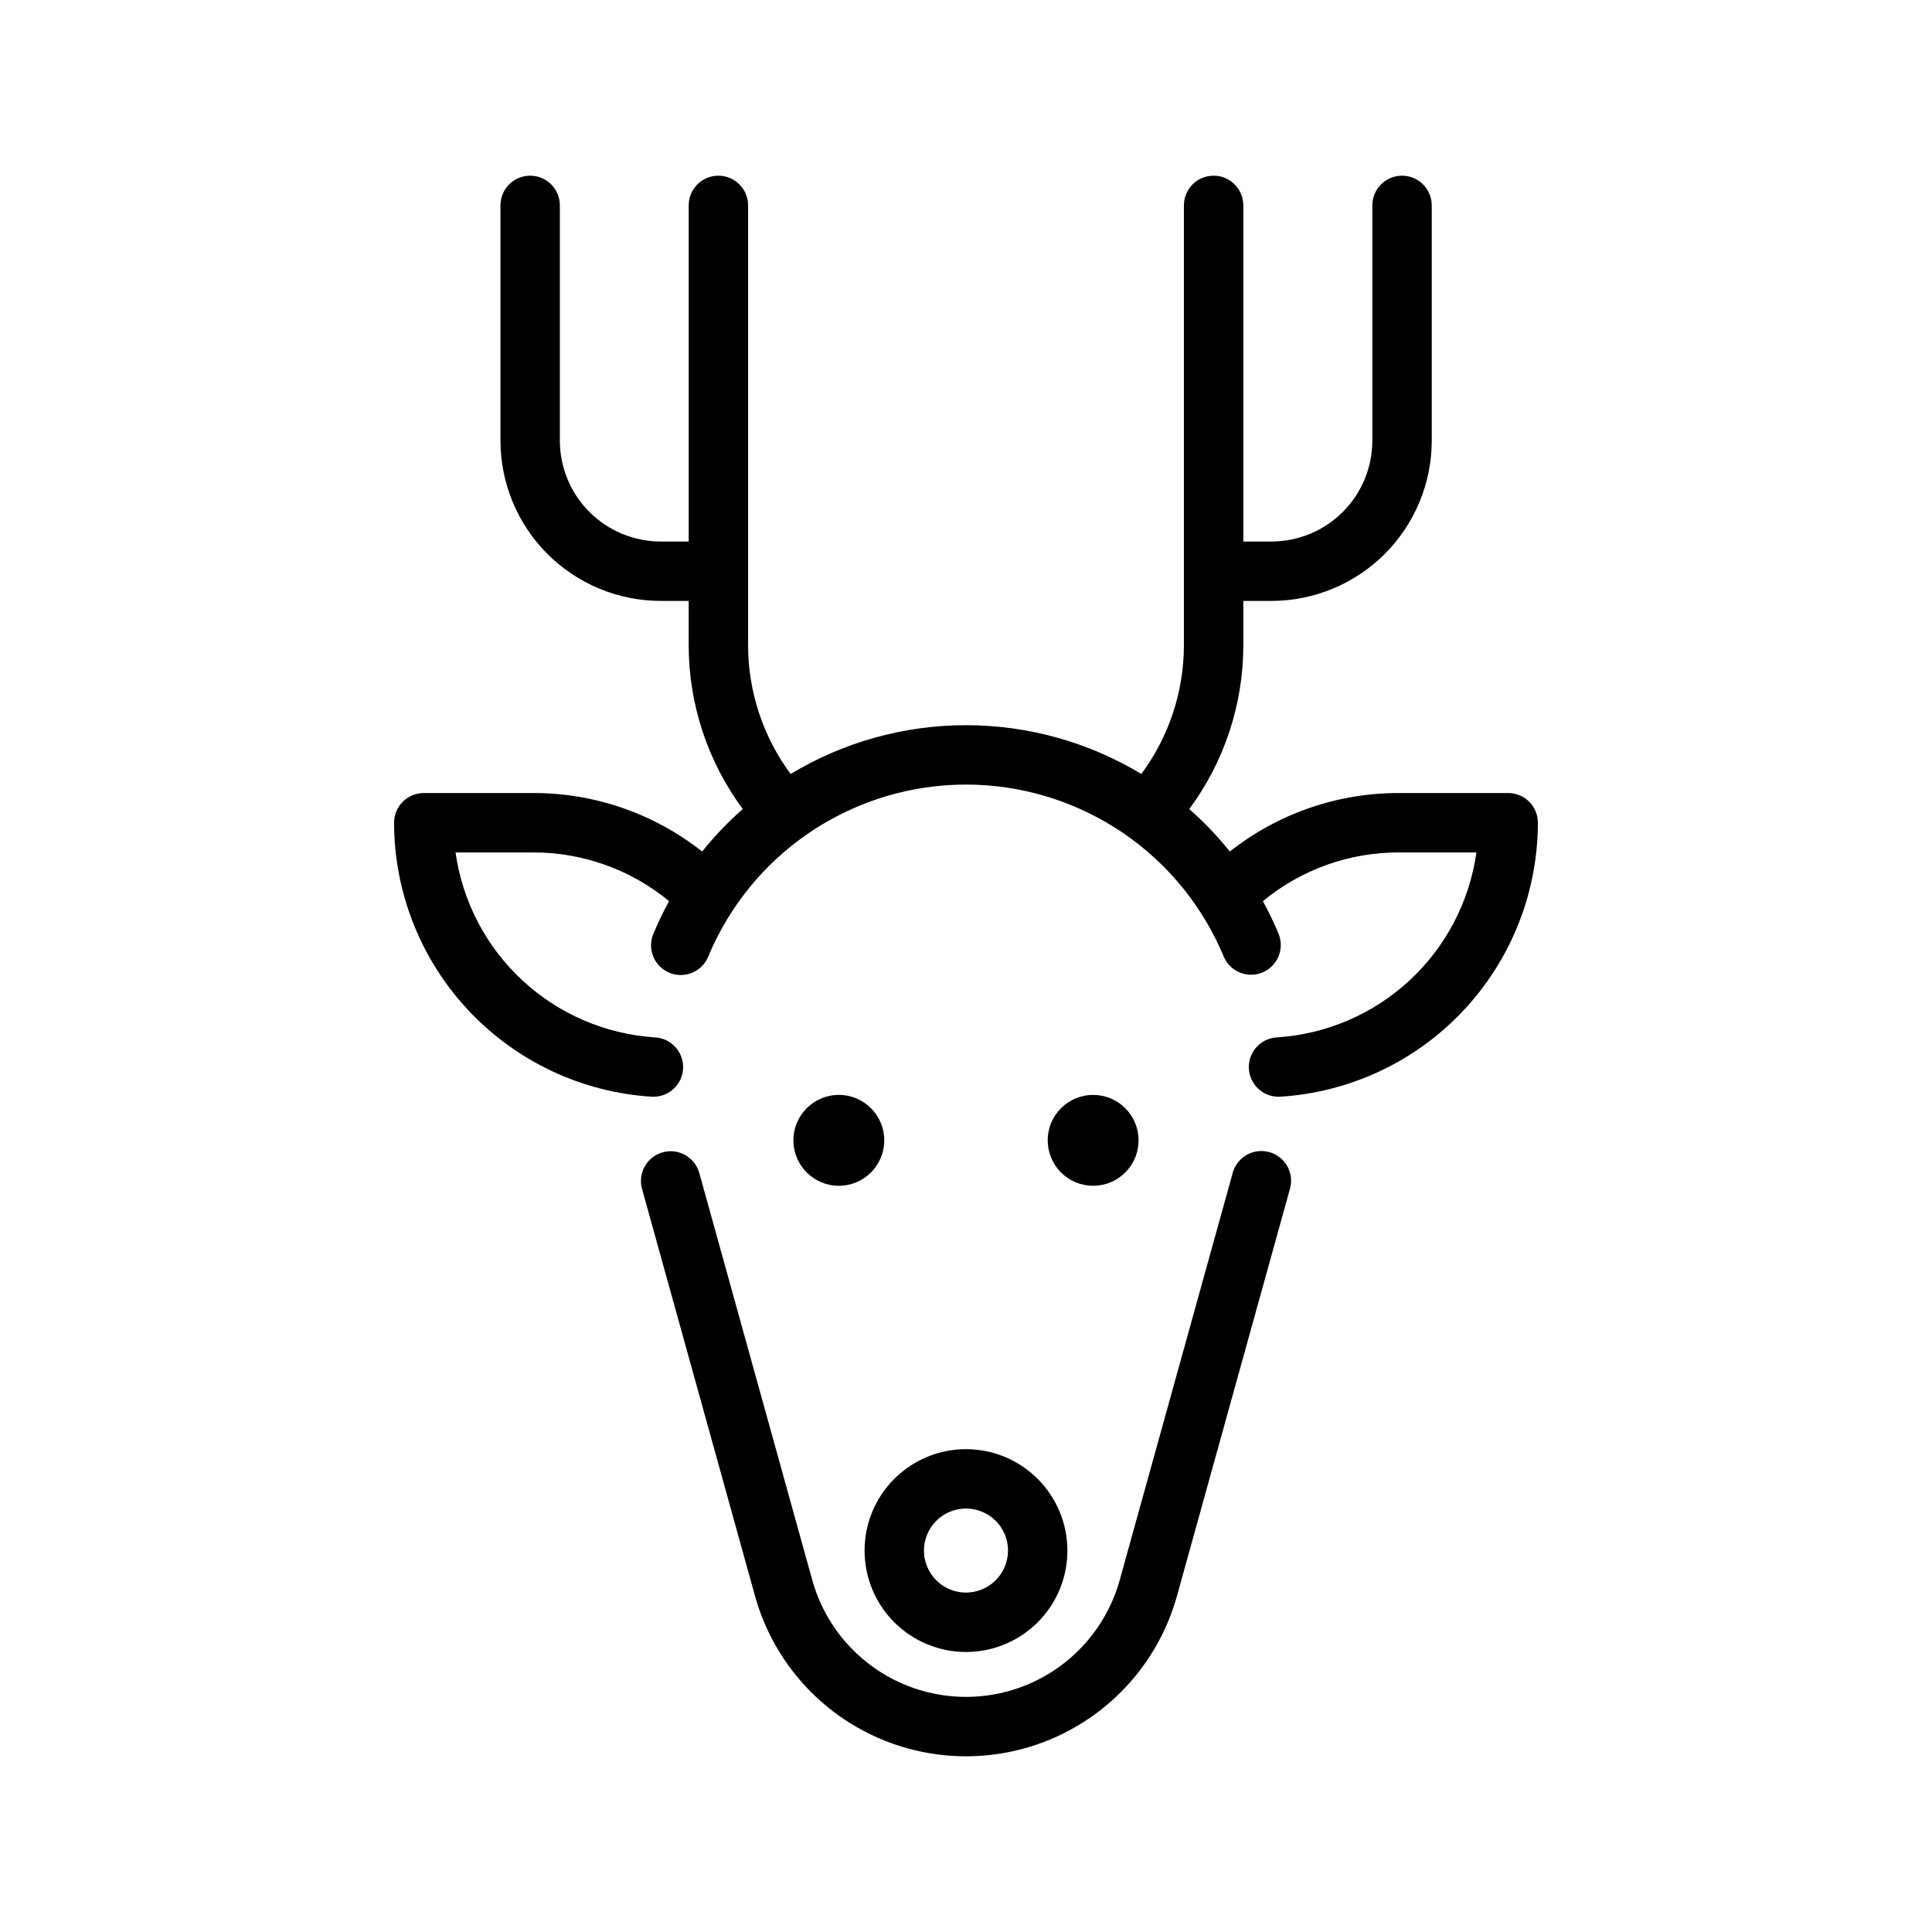
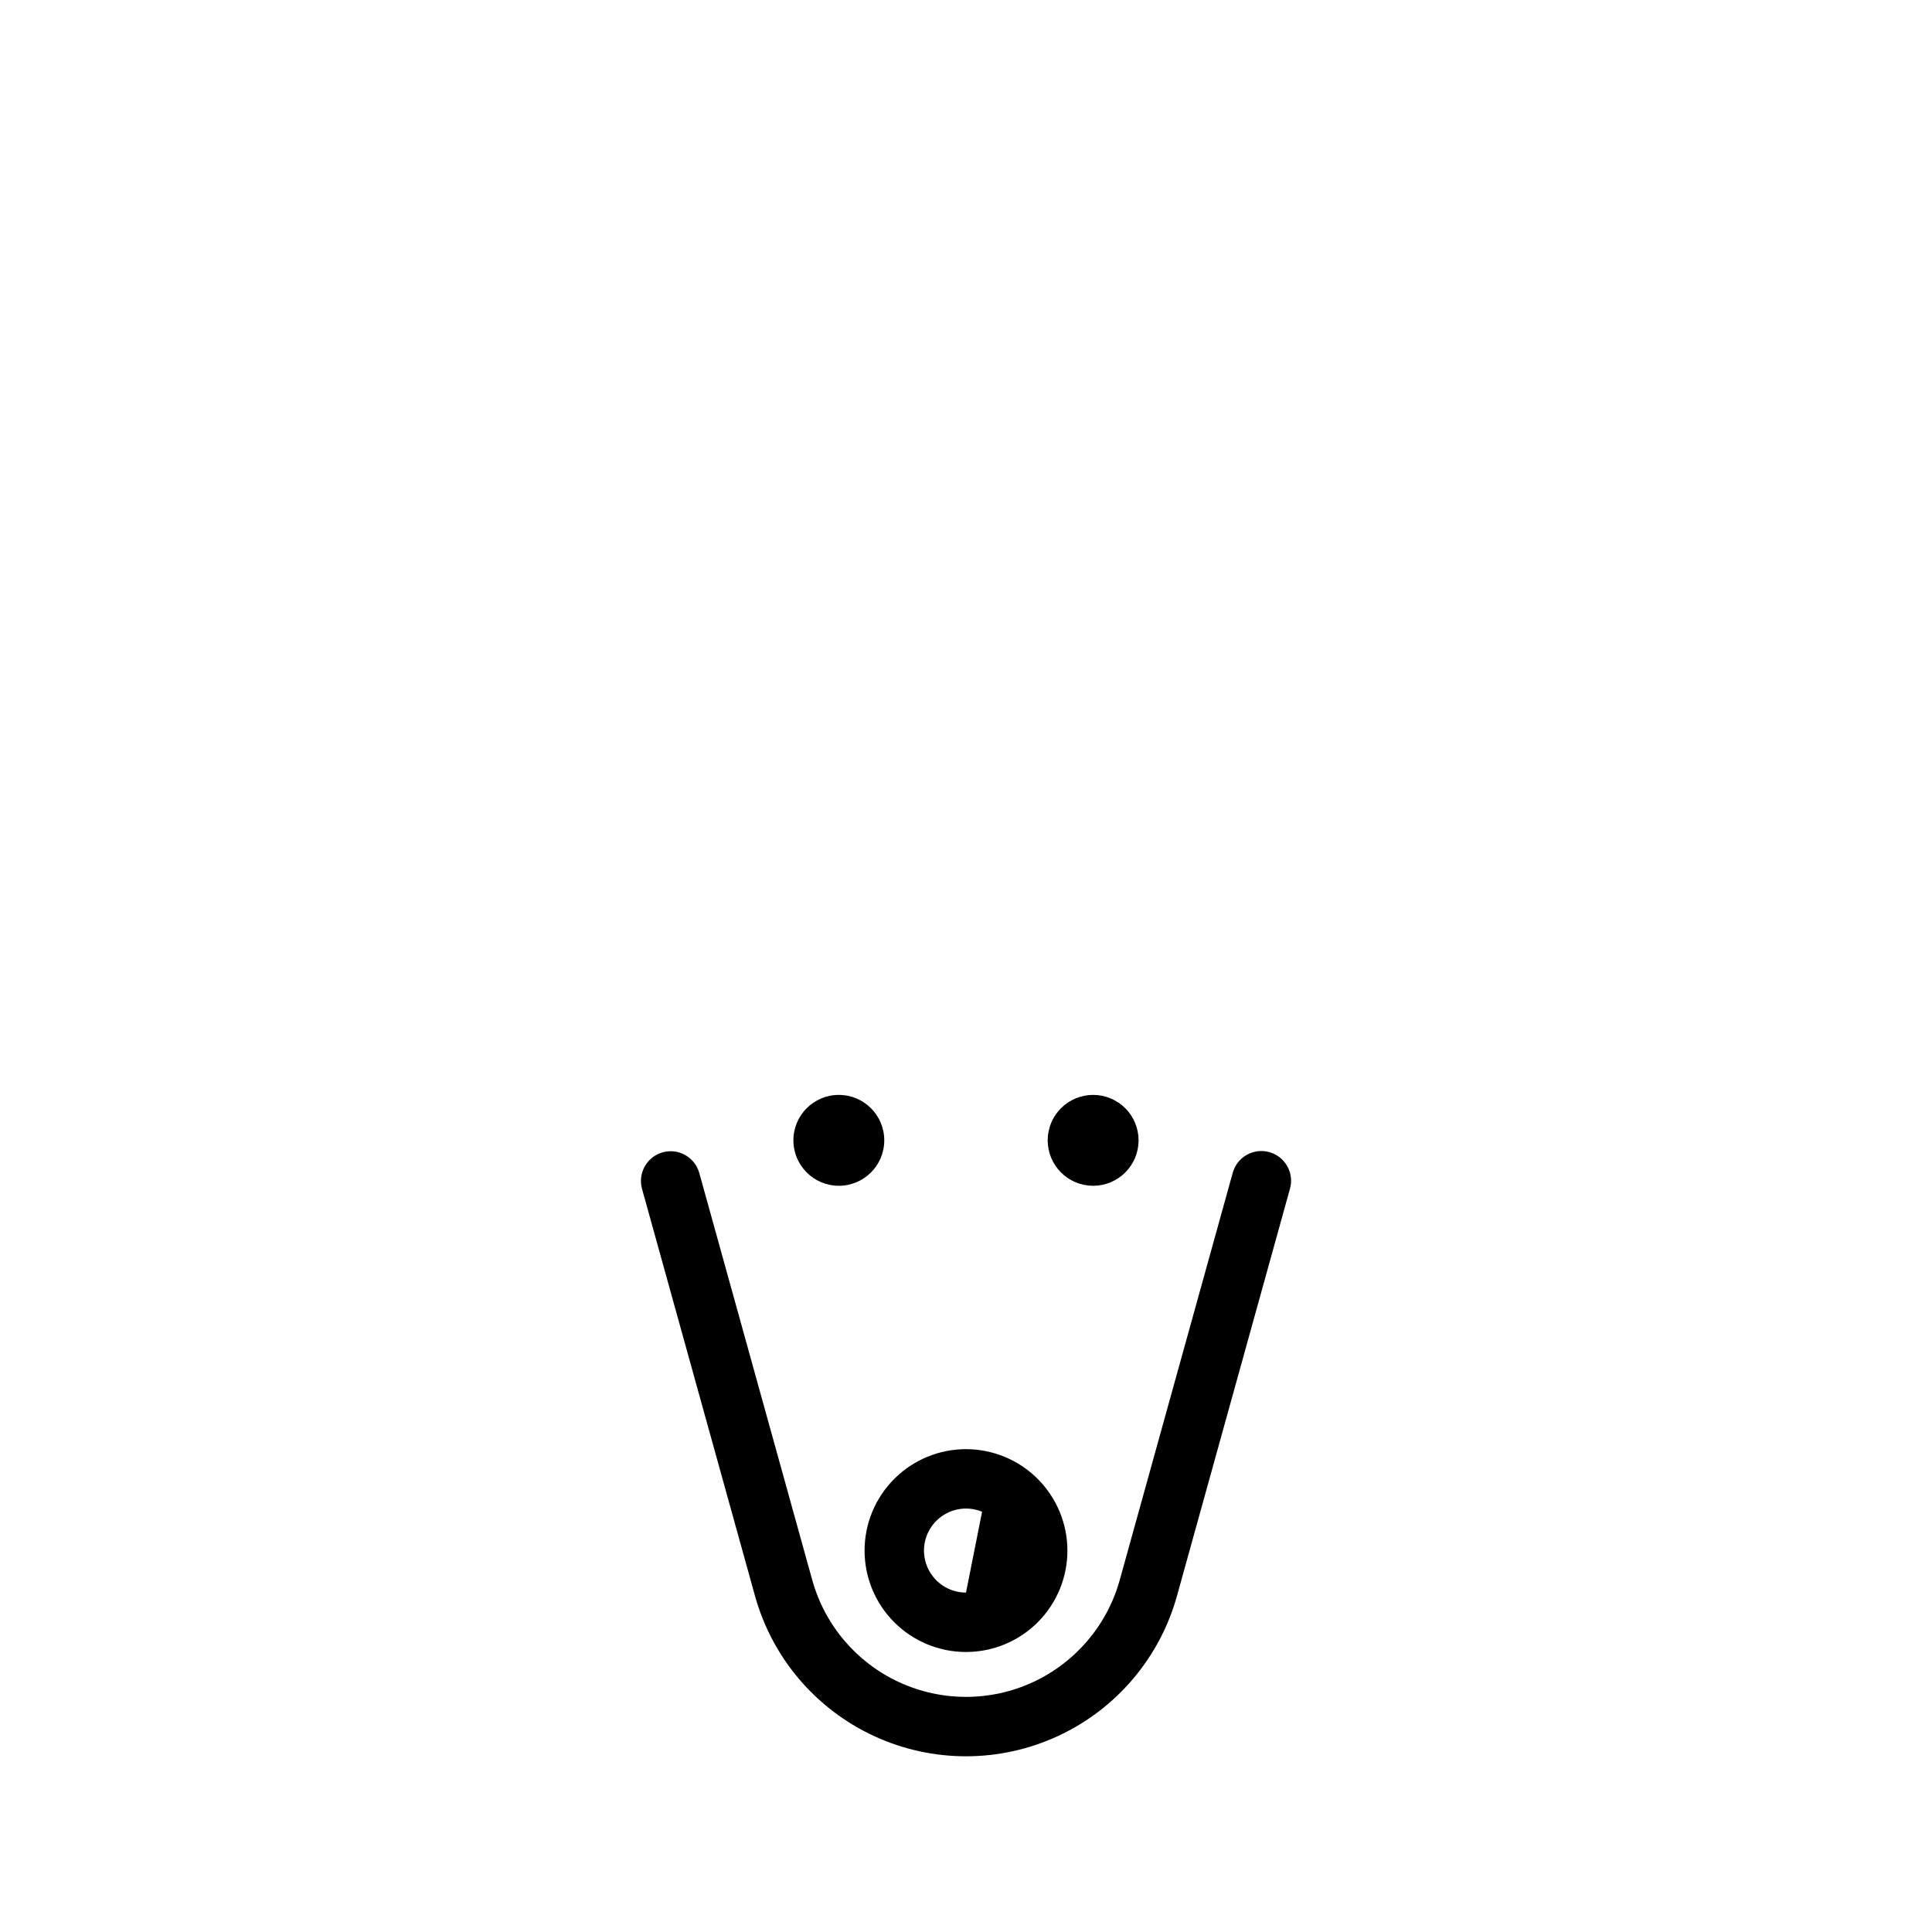
<svg xmlns="http://www.w3.org/2000/svg" fill="#000000" width="800px" height="800px" version="1.1" viewBox="144 144 512 512">
  <g>
-     <path d="m543.69 354.16h-28.902c-16.277-0.047-32.09 5.418-44.867 15.504-3.25-4.055-6.848-7.82-10.754-11.25 9.316-12.594 14.34-27.852 14.328-43.52v-11.645h7.477c11.254-0.016 22.047-4.492 30.008-12.449 7.957-7.961 12.438-18.754 12.449-30.012v-62.355c0-4.348-3.523-7.875-7.871-7.875-4.348 0-7.875 3.527-7.875 7.875v62.359-0.004c-0.008 7.086-2.824 13.875-7.832 18.883-5.008 5.008-11.797 7.824-18.879 7.832h-7.477v-89.07c0-4.348-3.527-7.875-7.875-7.875-4.348 0-7.871 3.527-7.871 7.875v116.46c0.012 12.32-3.945 24.316-11.281 34.215-14.023-8.457-30.094-12.93-46.473-12.926-16.379 0-32.445 4.473-46.473 12.934-7.328-9.902-11.281-21.902-11.27-34.223v-116.46c0-4.348-3.523-7.875-7.871-7.875s-7.871 3.527-7.871 7.875v89.074h-7.426v-0.004c-7.082-0.008-13.871-2.824-18.879-7.832-5.012-5.008-7.828-11.797-7.836-18.883v-62.355c0-4.348-3.523-7.875-7.871-7.875s-7.871 3.527-7.871 7.875v62.359-0.004c0.012 11.258 4.488 22.051 12.449 30.012 7.961 7.957 18.75 12.434 30.008 12.449h7.426v11.645c-0.012 15.664 5.016 30.922 14.336 43.512-3.91 3.434-7.512 7.199-10.766 11.258-12.773-10.086-28.586-15.551-44.863-15.504h-28.902c-4.348 0-7.875 3.523-7.875 7.871 0.023 18.508 7.086 36.312 19.762 49.797 12.676 13.488 30.008 21.641 48.477 22.809 0.164 0.012 0.328 0.016 0.492 0.016 4.254 0 7.738-3.383 7.863-7.633 0.129-4.254-3.144-7.84-7.391-8.098-13.113-0.828-25.539-6.16-35.18-15.09-9.641-8.93-15.906-20.914-17.734-33.93h20.488c13.168-0.039 25.938 4.527 36.098 12.91-1.527 2.793-2.91 5.664-4.137 8.602-0.828 1.934-0.852 4.117-0.059 6.066 0.789 1.949 2.324 3.5 4.269 4.309 1.941 0.809 4.125 0.805 6.062-0.008 1.941-0.809 3.477-2.363 4.262-4.316 7.527-18.082 21.922-32.441 40.02-39.926 18.102-7.484 38.434-7.484 56.531 0 18.102 7.484 32.496 21.844 40.023 39.926 1.672 4.016 6.277 5.914 10.293 4.242 1.926-0.801 3.457-2.336 4.254-4.266 0.793-1.934 0.789-4.098-0.012-6.027-1.227-2.938-2.606-5.809-4.133-8.602 10.156-8.383 22.926-12.949 36.098-12.91h20.488c-1.832 13.016-8.094 24.996-17.734 33.93-9.641 8.93-22.066 14.262-35.184 15.09-4.246 0.258-7.519 3.844-7.391 8.098 0.129 4.254 3.613 7.633 7.867 7.633 0.164 0 0.328-0.004 0.492-0.016 18.469-1.168 35.801-9.32 48.477-22.809 12.672-13.484 19.738-31.289 19.758-49.797 0-2.086-0.828-4.09-2.305-5.566-1.477-1.477-3.481-2.305-5.566-2.305z" />
    <path d="m480.38 449.32c-4.188-1.16-8.527 1.293-9.691 5.481l-29.945 107.91c-3.32 11.961-11.727 21.855-22.992 27.07-11.262 5.211-24.25 5.211-35.512 0-11.266-5.215-19.672-15.109-22.988-27.07l-29.949-107.91c-1.188-4.16-5.508-6.586-9.676-5.426-4.168 1.156-6.621 5.461-5.496 9.637l29.949 107.91c4.555 16.41 16.09 29.996 31.547 37.148 15.461 7.152 33.281 7.152 48.738 0 15.457-7.152 26.992-20.738 31.547-37.148l29.949-107.91c1.164-4.191-1.293-8.527-5.481-9.691z" />
-     <path d="m400 528.04c-7.129 0-13.965 2.832-19.008 7.871-5.039 5.039-7.871 11.879-7.871 19.004 0 7.129 2.832 13.965 7.871 19.008 5.043 5.039 11.879 7.871 19.008 7.871s13.965-2.832 19.004-7.871c5.043-5.043 7.875-11.879 7.871-19.008-0.008-7.125-2.84-13.957-7.879-18.996-5.039-5.039-11.871-7.871-18.996-7.879zm0 38.012c-4.504 0-8.566-2.715-10.289-6.875-1.723-4.16-0.77-8.949 2.414-12.133s7.973-4.137 12.137-2.414c4.16 1.723 6.871 5.781 6.871 10.285-0.008 6.148-4.988 11.129-11.133 11.137z" />
+     <path d="m400 528.04c-7.129 0-13.965 2.832-19.008 7.871-5.039 5.039-7.871 11.879-7.871 19.004 0 7.129 2.832 13.965 7.871 19.008 5.043 5.039 11.879 7.871 19.008 7.871s13.965-2.832 19.004-7.871c5.043-5.043 7.875-11.879 7.871-19.008-0.008-7.125-2.84-13.957-7.879-18.996-5.039-5.039-11.871-7.871-18.996-7.879zm0 38.012c-4.504 0-8.566-2.715-10.289-6.875-1.723-4.16-0.77-8.949 2.414-12.133s7.973-4.137 12.137-2.414z" />
    <path d="m378.34 446.2c0 6.652-5.391 12.043-12.039 12.043-6.652 0-12.043-5.391-12.043-12.043 0-6.648 5.391-12.039 12.043-12.039 6.648 0 12.039 5.391 12.039 12.039" />
    <path d="m438.3 435.08c6.144 2.543 9.062 9.586 6.516 15.73-2.543 6.144-9.586 9.062-15.73 6.516-6.144-2.543-9.062-9.586-6.516-15.73 2.543-6.144 9.586-9.062 15.73-6.516" />
  </g>
</svg>